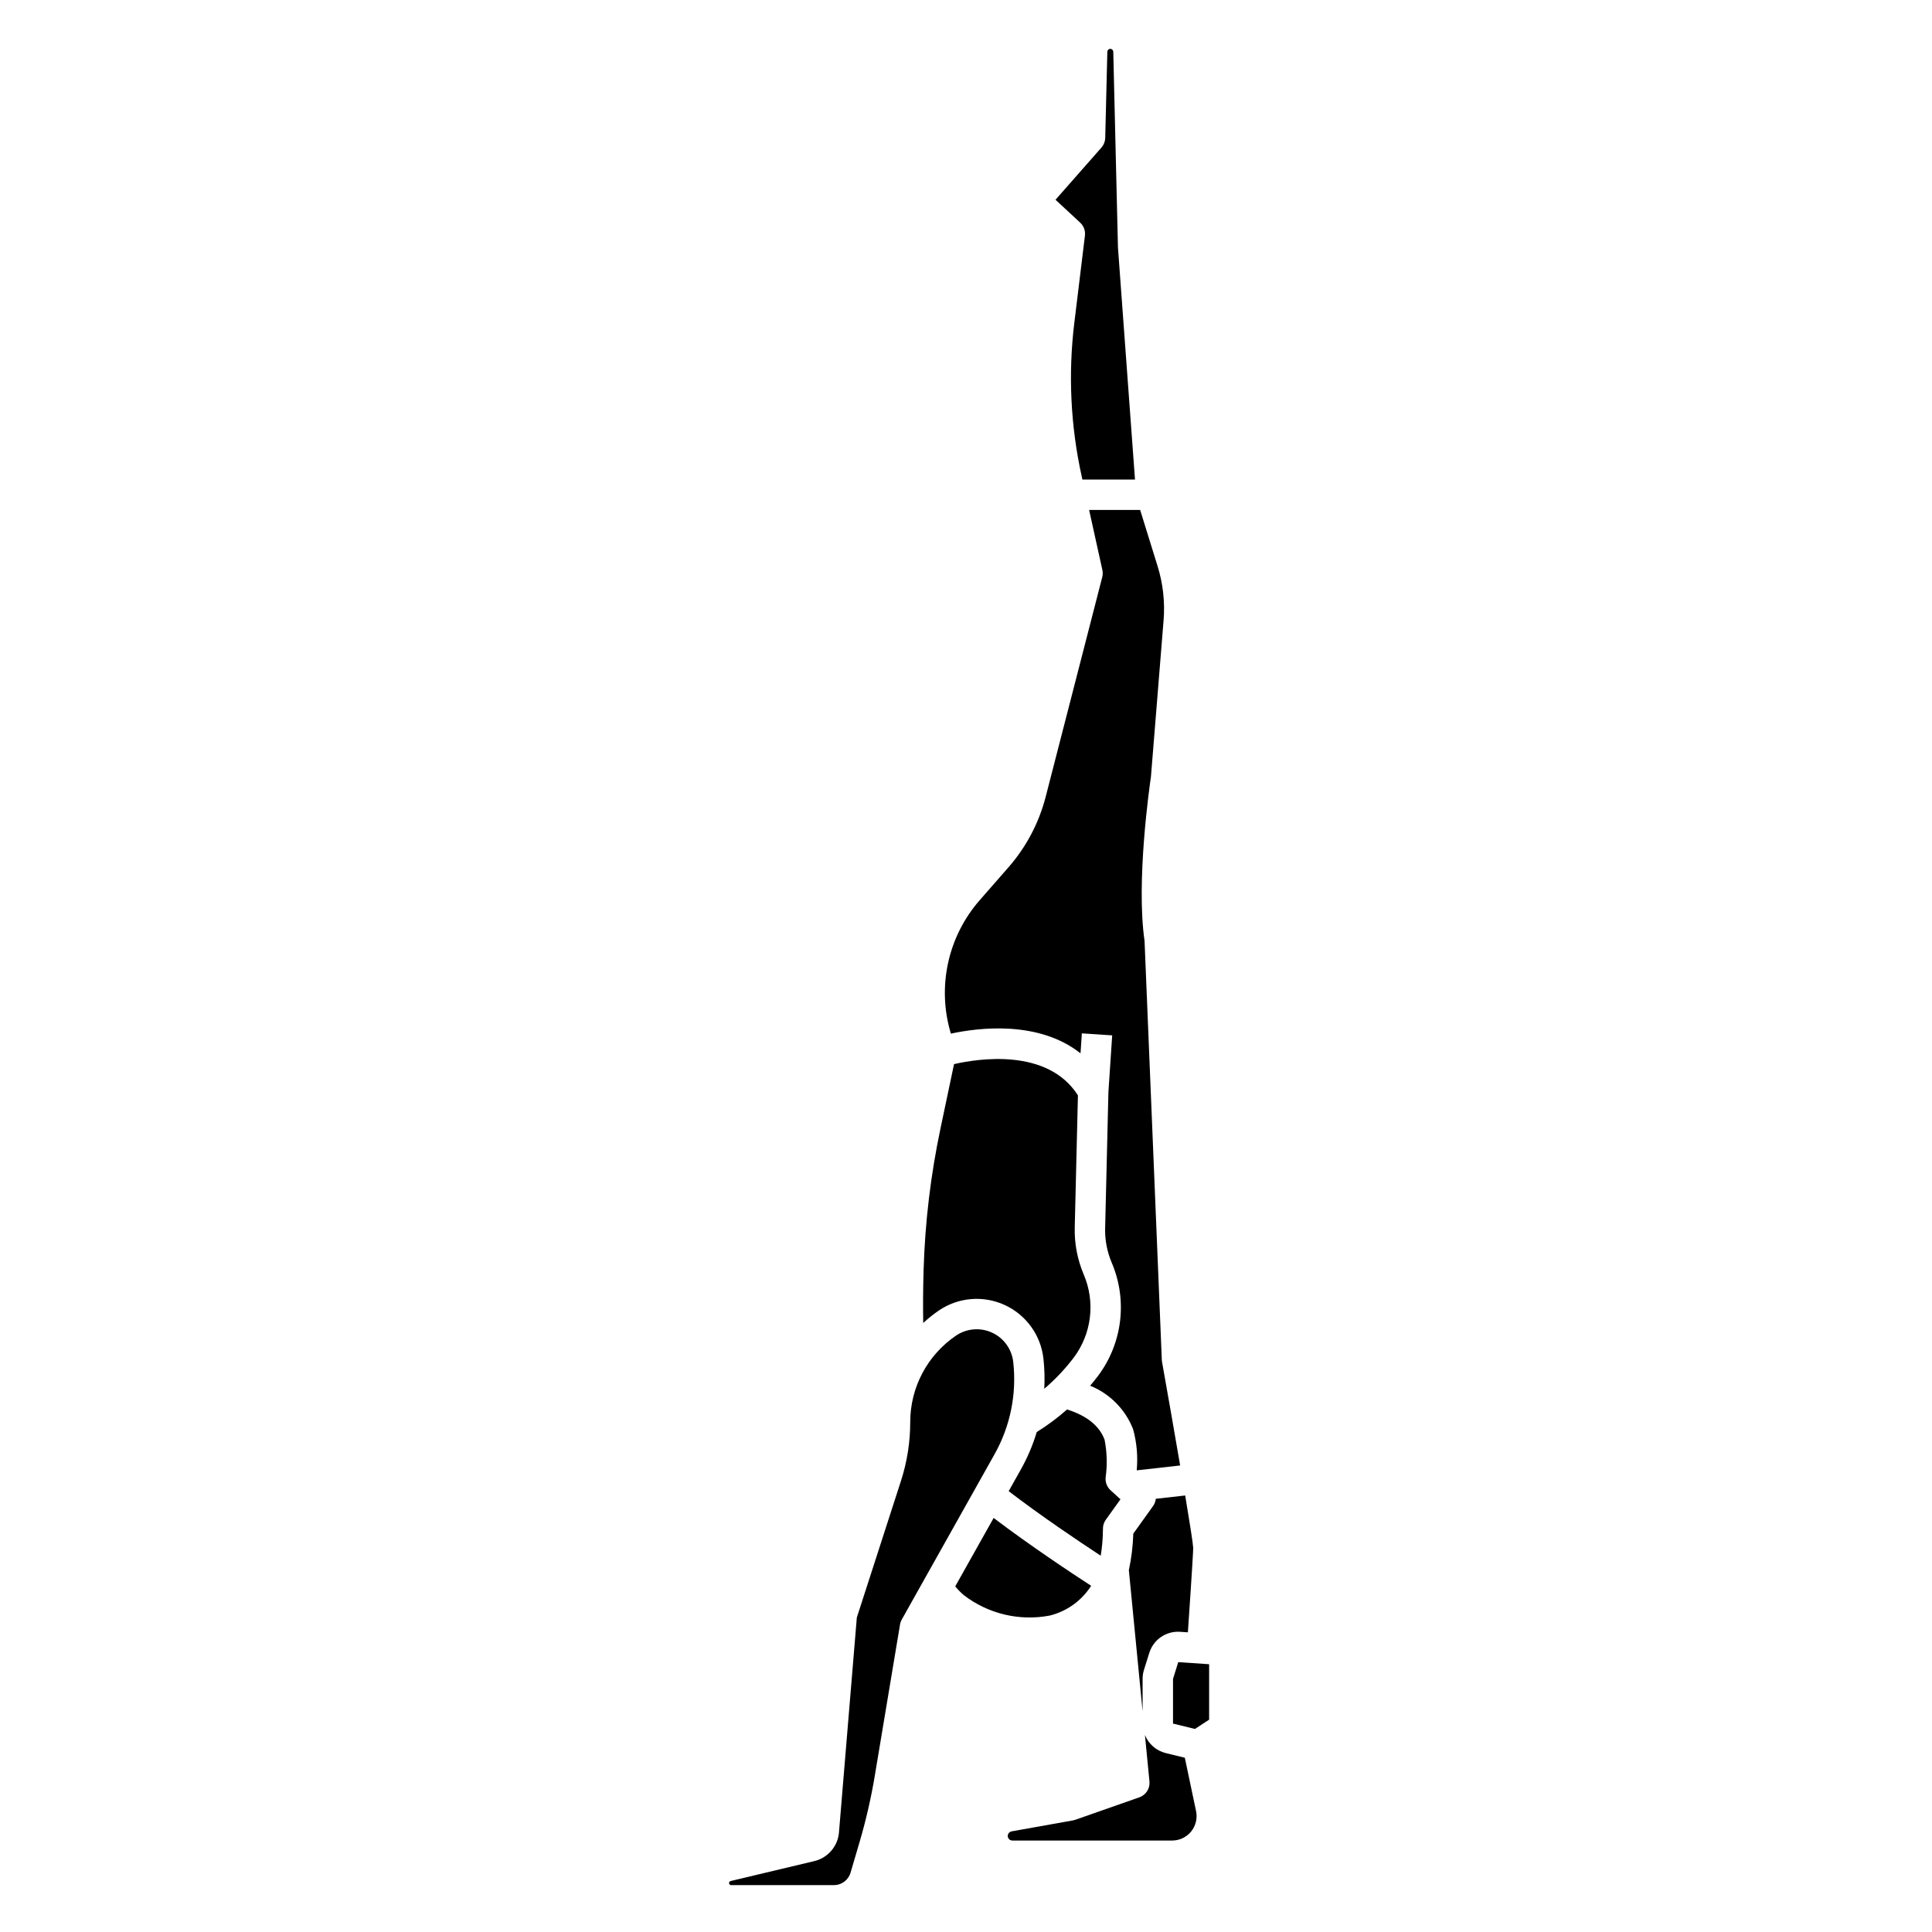
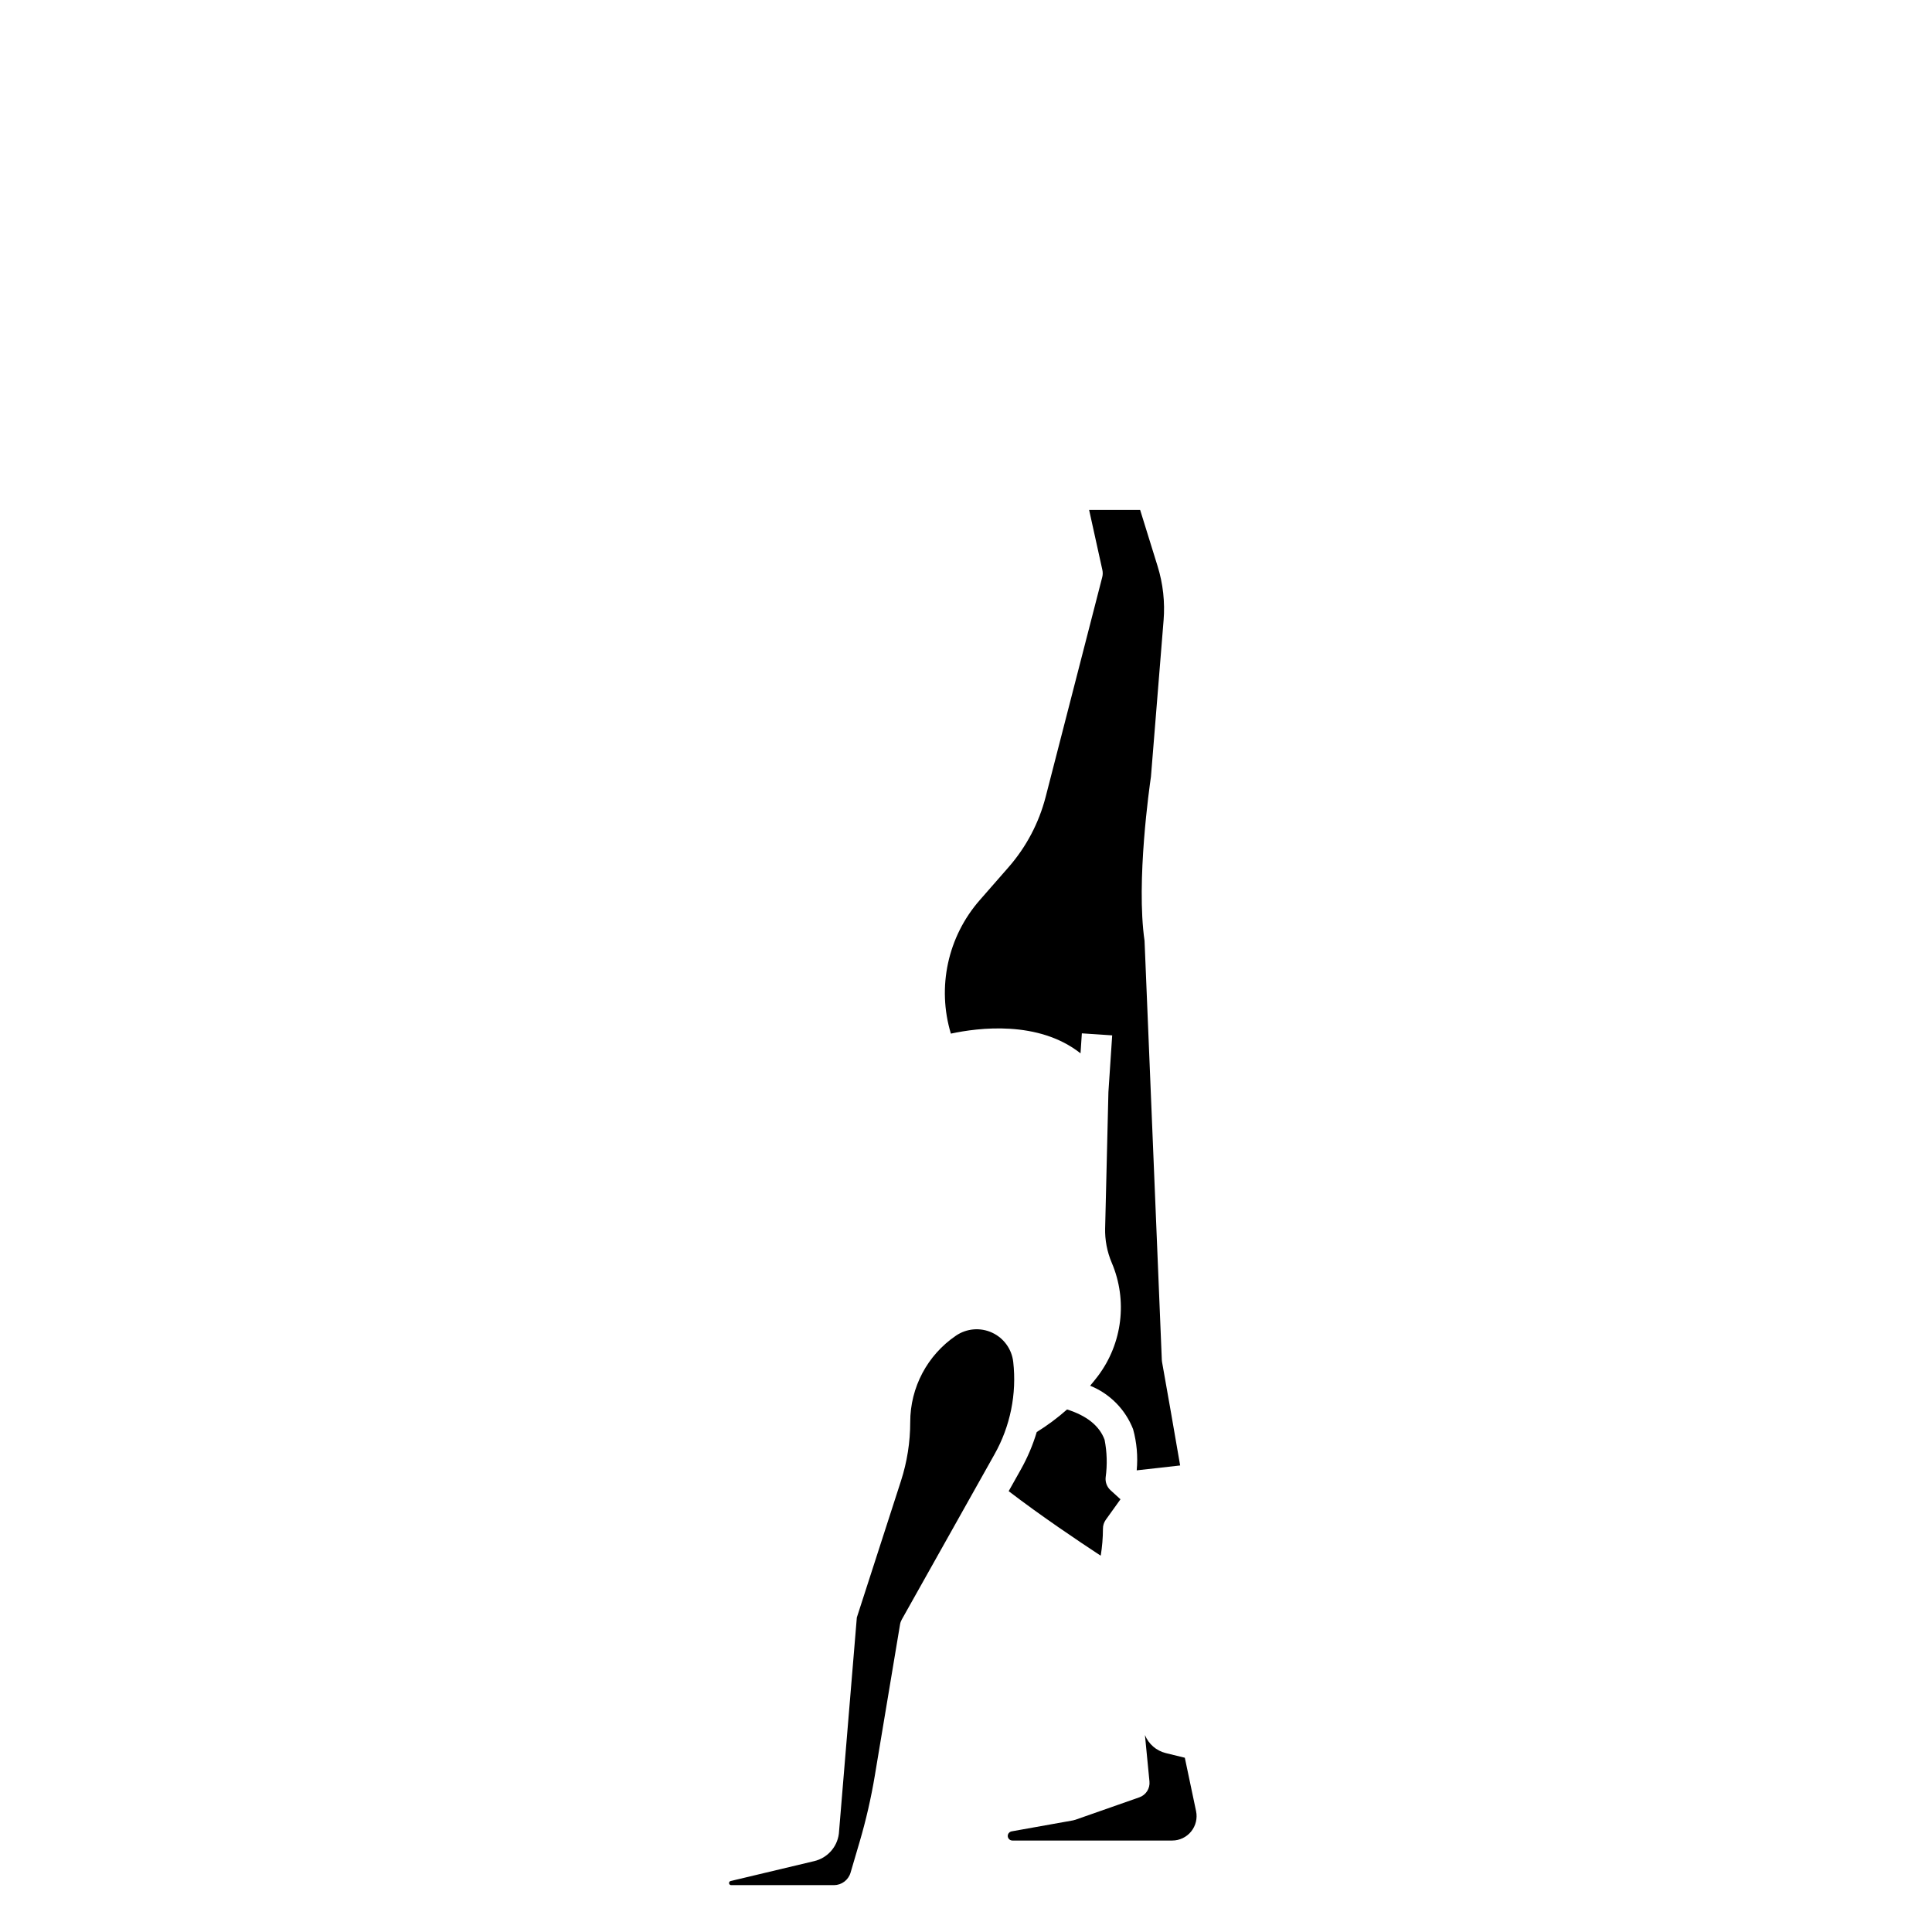
<svg xmlns="http://www.w3.org/2000/svg" fill="#000000" width="800px" height="800px" version="1.1" viewBox="144 144 512 512">
  <g>
-     <path d="m449.58 543.11-5.242 7.312v-0.004c-0.102 3.262-0.496 6.508-1.18 9.699l3.644 37.391v-8.582c0-0.812 0.121-1.621 0.363-2.398l1.391-4.445h0.004c1.078-3.574 4.5-5.918 8.223-5.633l2.016 0.133c1.219-17.82 1.41-21.707 1.41-22.379-0.043-1.129-0.906-6.602-2.121-13.883l-7.793 0.875c-0.07 0.688-0.316 1.348-0.715 1.914z" />
    <path d="m438.3 538.92c-0.953-0.871-1.434-2.148-1.289-3.43 0.453-3.309 0.359-6.668-0.285-9.945-1.359-3.688-4.723-6.371-9.941-8.023-2.508 2.219-5.195 4.219-8.039 5.984-1.027 3.434-2.43 6.742-4.184 9.871l-3.254 5.797c8.512 6.527 18.602 13.305 24.391 17.102h0.004c0.383-2.356 0.582-4.738 0.59-7.125-0.012-0.859 0.254-1.699 0.754-2.398l3.891-5.426z" />
-     <path d="m397.15 564.4c0.672 0.836 1.422 1.609 2.238 2.309 6.469 4.981 14.758 6.961 22.781 5.438 4.547-1.113 8.488-3.945 10.996-7.898-5.164-3.344-16.207-10.664-25.84-17.977z" />
-     <path d="m430.85 271.09h13.938l-4.516-61.48-1.242-51.895c-0.008-0.426-0.359-0.77-0.785-0.77-0.43 0-0.777 0.34-0.789 0.77l-0.559 22.828h0.004c-0.027 0.945-0.383 1.848-1.004 2.559l-12.176 13.836 6.535 6.059c0.945 0.879 1.418 2.16 1.262 3.441l-2.812 23.133-0.004 0.004c-1.652 13.562-0.992 27.309 1.957 40.652z" />
    <path d="m457.99 609.82-5.043-1.234c-2.504-0.613-4.562-2.398-5.527-4.789l1.199 12.316c0.18 1.848-0.926 3.578-2.676 4.195l-17 5.961v-0.004c-0.203 0.07-0.41 0.125-0.621 0.164l-16.07 2.871c-0.512 0.035-0.953 0.367-1.125 0.848-0.125 0.371-0.062 0.781 0.168 1.102 0.23 0.316 0.598 0.504 0.988 0.508h42.367c1.945 0 3.789-0.879 5.012-2.391 1.227-1.508 1.707-3.492 1.309-5.394z" />
-     <path d="m454.86 588.93v11.836l5.809 1.422 3.762-2.457v-14.695h-0.004l-8.176-0.547z" />
    <path d="m430.35 423.14 0.352-5.293 8.039 0.535-1 15.02-0.867 36.051h-0.004c-0.078 3.156 0.52 6.293 1.758 9.199 4.227 9.934 2.832 21.363-3.652 29.992-0.672 0.887-1.367 1.742-2.078 2.586 5.219 2.109 9.336 6.277 11.383 11.52 0.98 3.547 1.301 7.242 0.957 10.906l11.512-1.293c-1.562-9.141-3.371-19.438-4.793-27.406h-0.004c-0.031-0.18-0.051-0.359-0.059-0.543l-4.578-111.09c-2.289-15.773 1.352-41.133 1.695-43.484l3.344-41.387 0.004 0.004c0.398-4.875-0.141-9.785-1.598-14.457l-4.613-14.863-13.52 0.004 3.512 15.914c0.133 0.617 0.125 1.262-0.031 1.875l-15.004 58.273v-0.004c-1.777 6.879-5.137 13.246-9.809 18.598l-7.648 8.742c-8.484 9.684-11.379 23.059-7.656 35.383 7.234-1.559 23.188-3.602 34.359 5.219z" />
-     <path d="m392.83 491.28c5.164-3.5 11.781-4.043 17.449-1.434 5.664 2.613 9.551 8 10.242 14.199 0.289 2.656 0.367 5.328 0.223 7.996 2.891-2.469 5.512-5.238 7.812-8.266 4.746-6.324 5.758-14.703 2.66-21.977-1.691-3.961-2.508-8.242-2.398-12.547l0.844-34.969c-8.043-12.633-26.453-9.738-32.832-8.285l-3.559 16.902c-2.633 12.422-4.141 25.059-4.512 37.75-0.145 5.168-0.176 9.816-0.094 13.945l0.004 0.004c1.301-1.207 2.691-2.316 4.16-3.32z" />
    <path d="m366.32 629.8c0 0.074-0.016 0.145-0.023 0.215v0.004c-0.469 3.523-3.07 6.387-6.531 7.199l-22.141 5.273c-0.27 0.062-0.449 0.32-0.418 0.598s0.266 0.488 0.547 0.492h27.254c2.027-0.008 3.812-1.344 4.394-3.289l2.41-8.195c1.688-5.746 3.031-11.594 4.016-17.5l6.691-40.098c0.074-0.461 0.23-0.902 0.461-1.309l24.562-43.762c4.195-7.438 5.934-16.012 4.977-24.496-0.379-3.394-2.508-6.34-5.606-7.769-3.102-1.43-6.723-1.133-9.547 0.781-7.602 5.152-12.148 13.738-12.145 22.922 0 5.293-0.828 10.559-2.457 15.598l-11.695 36.195z" />
  </g>
</svg>